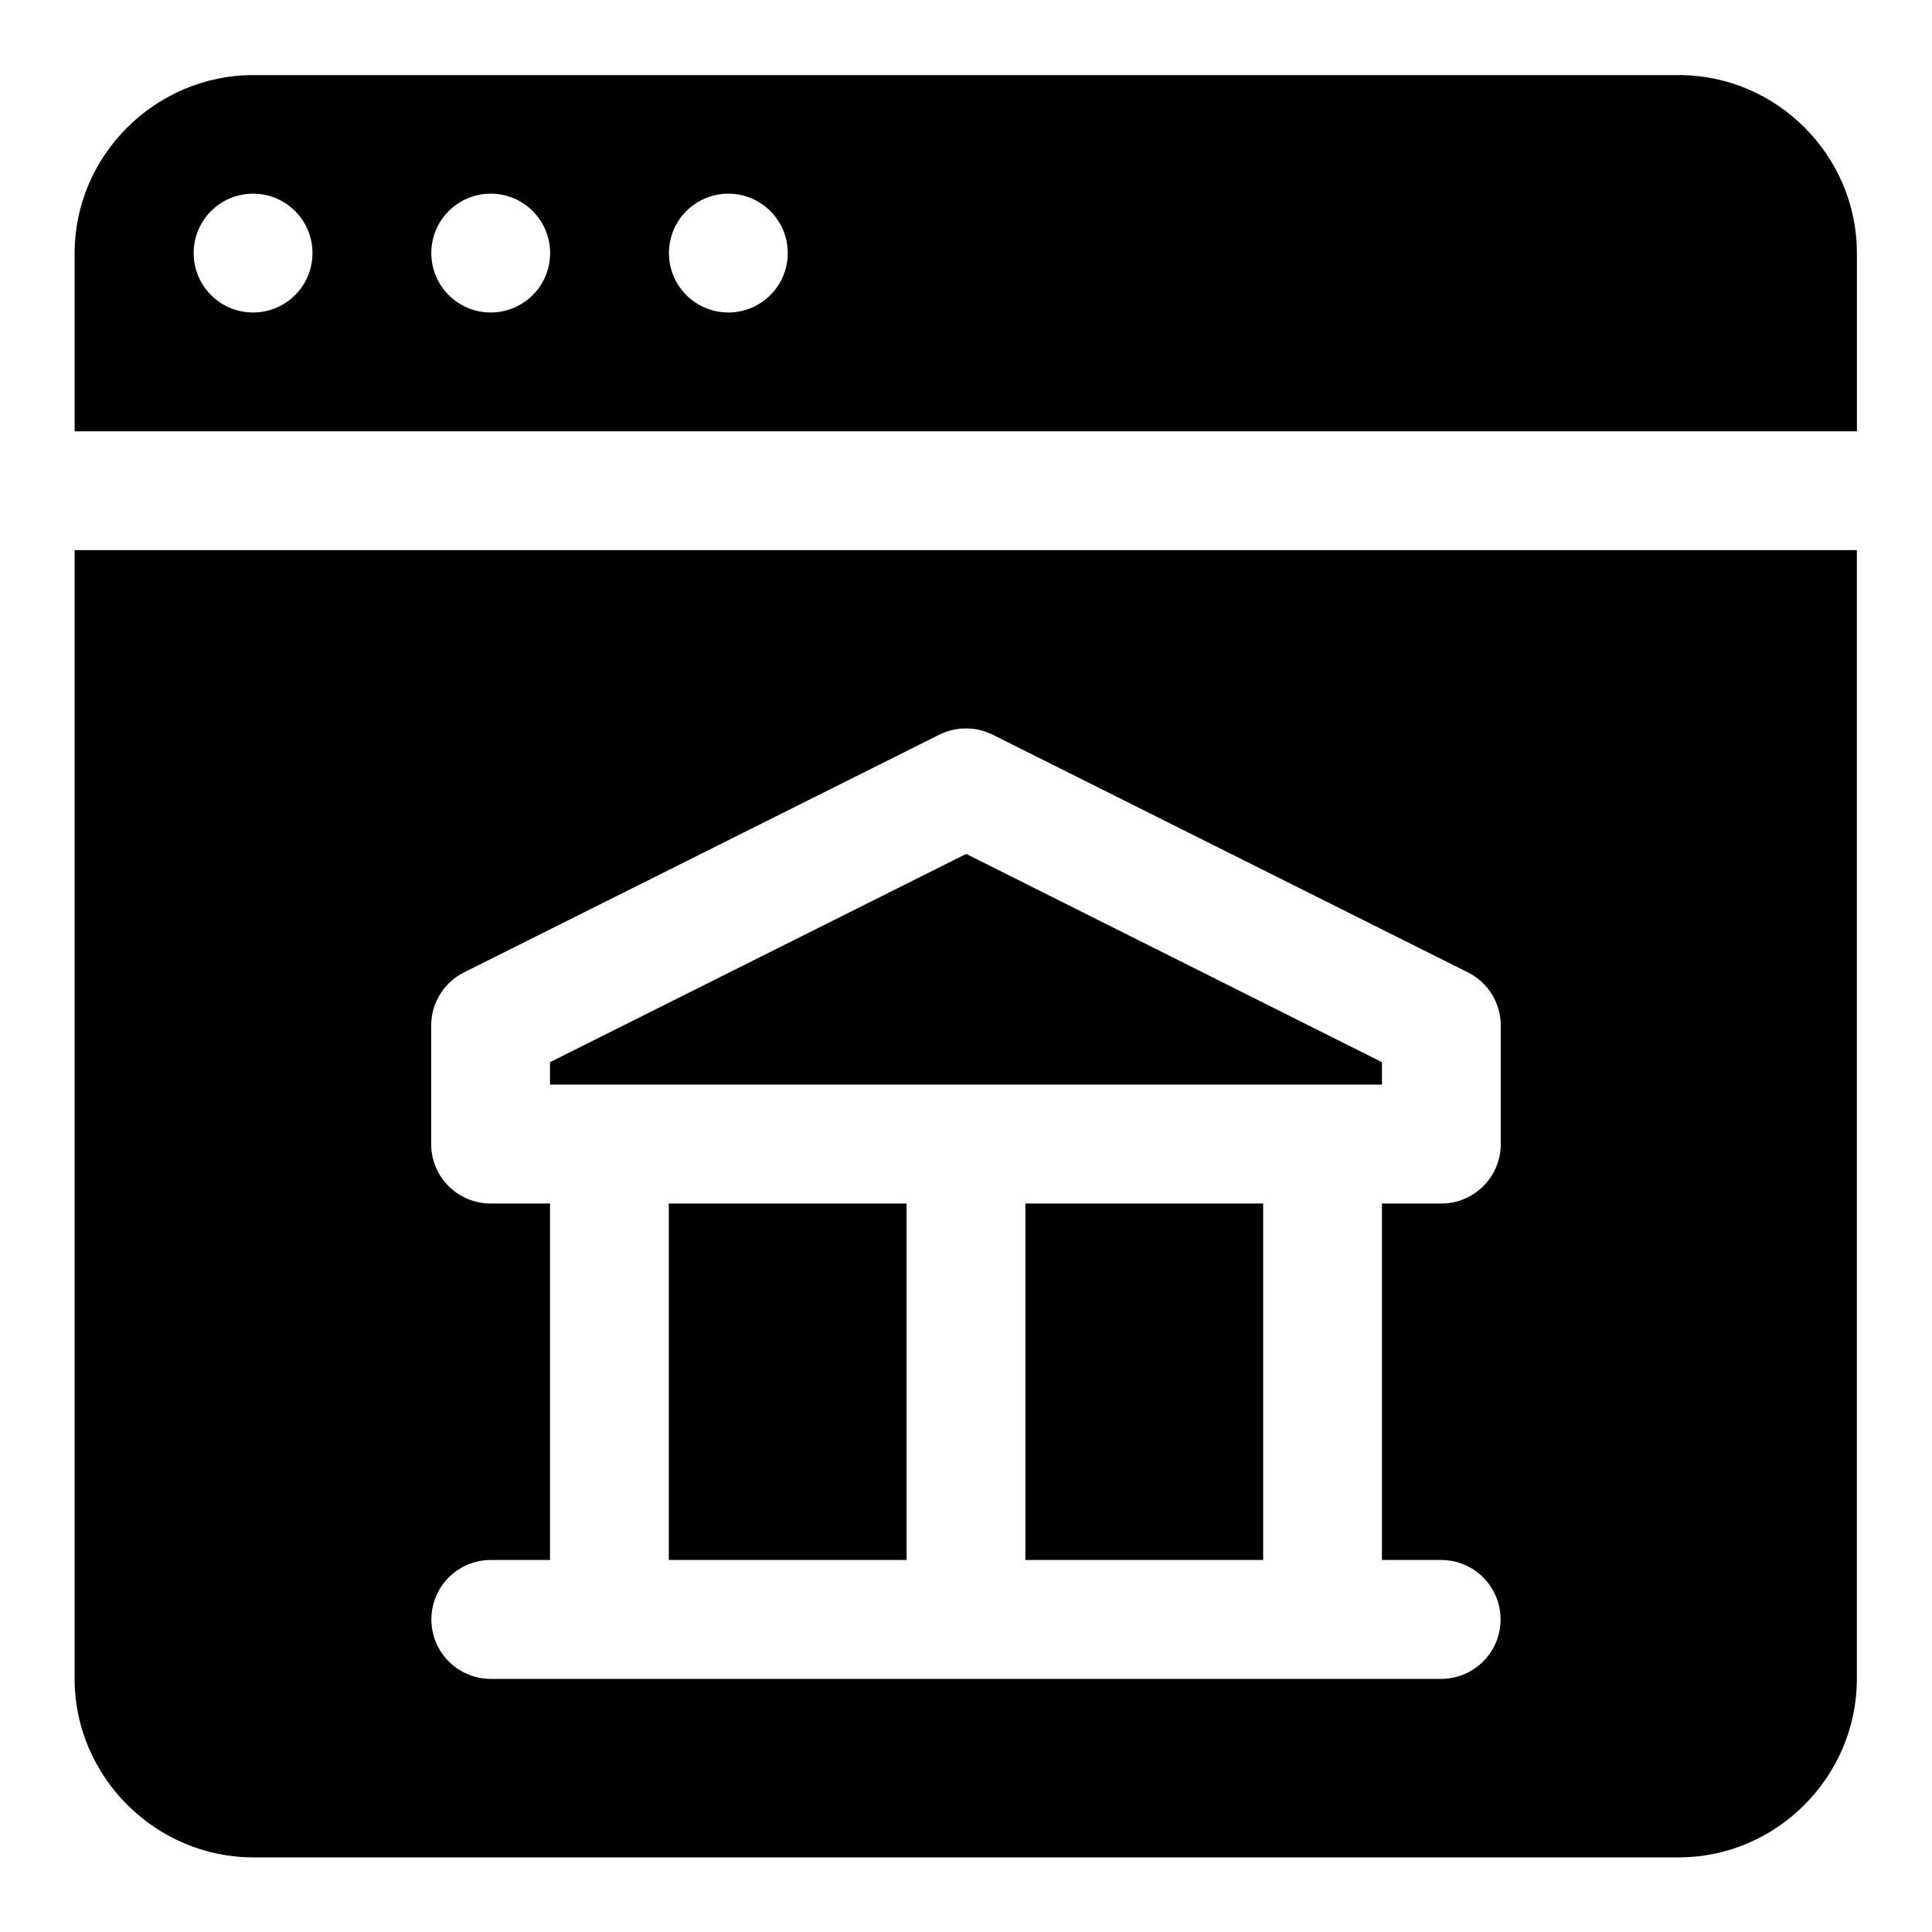
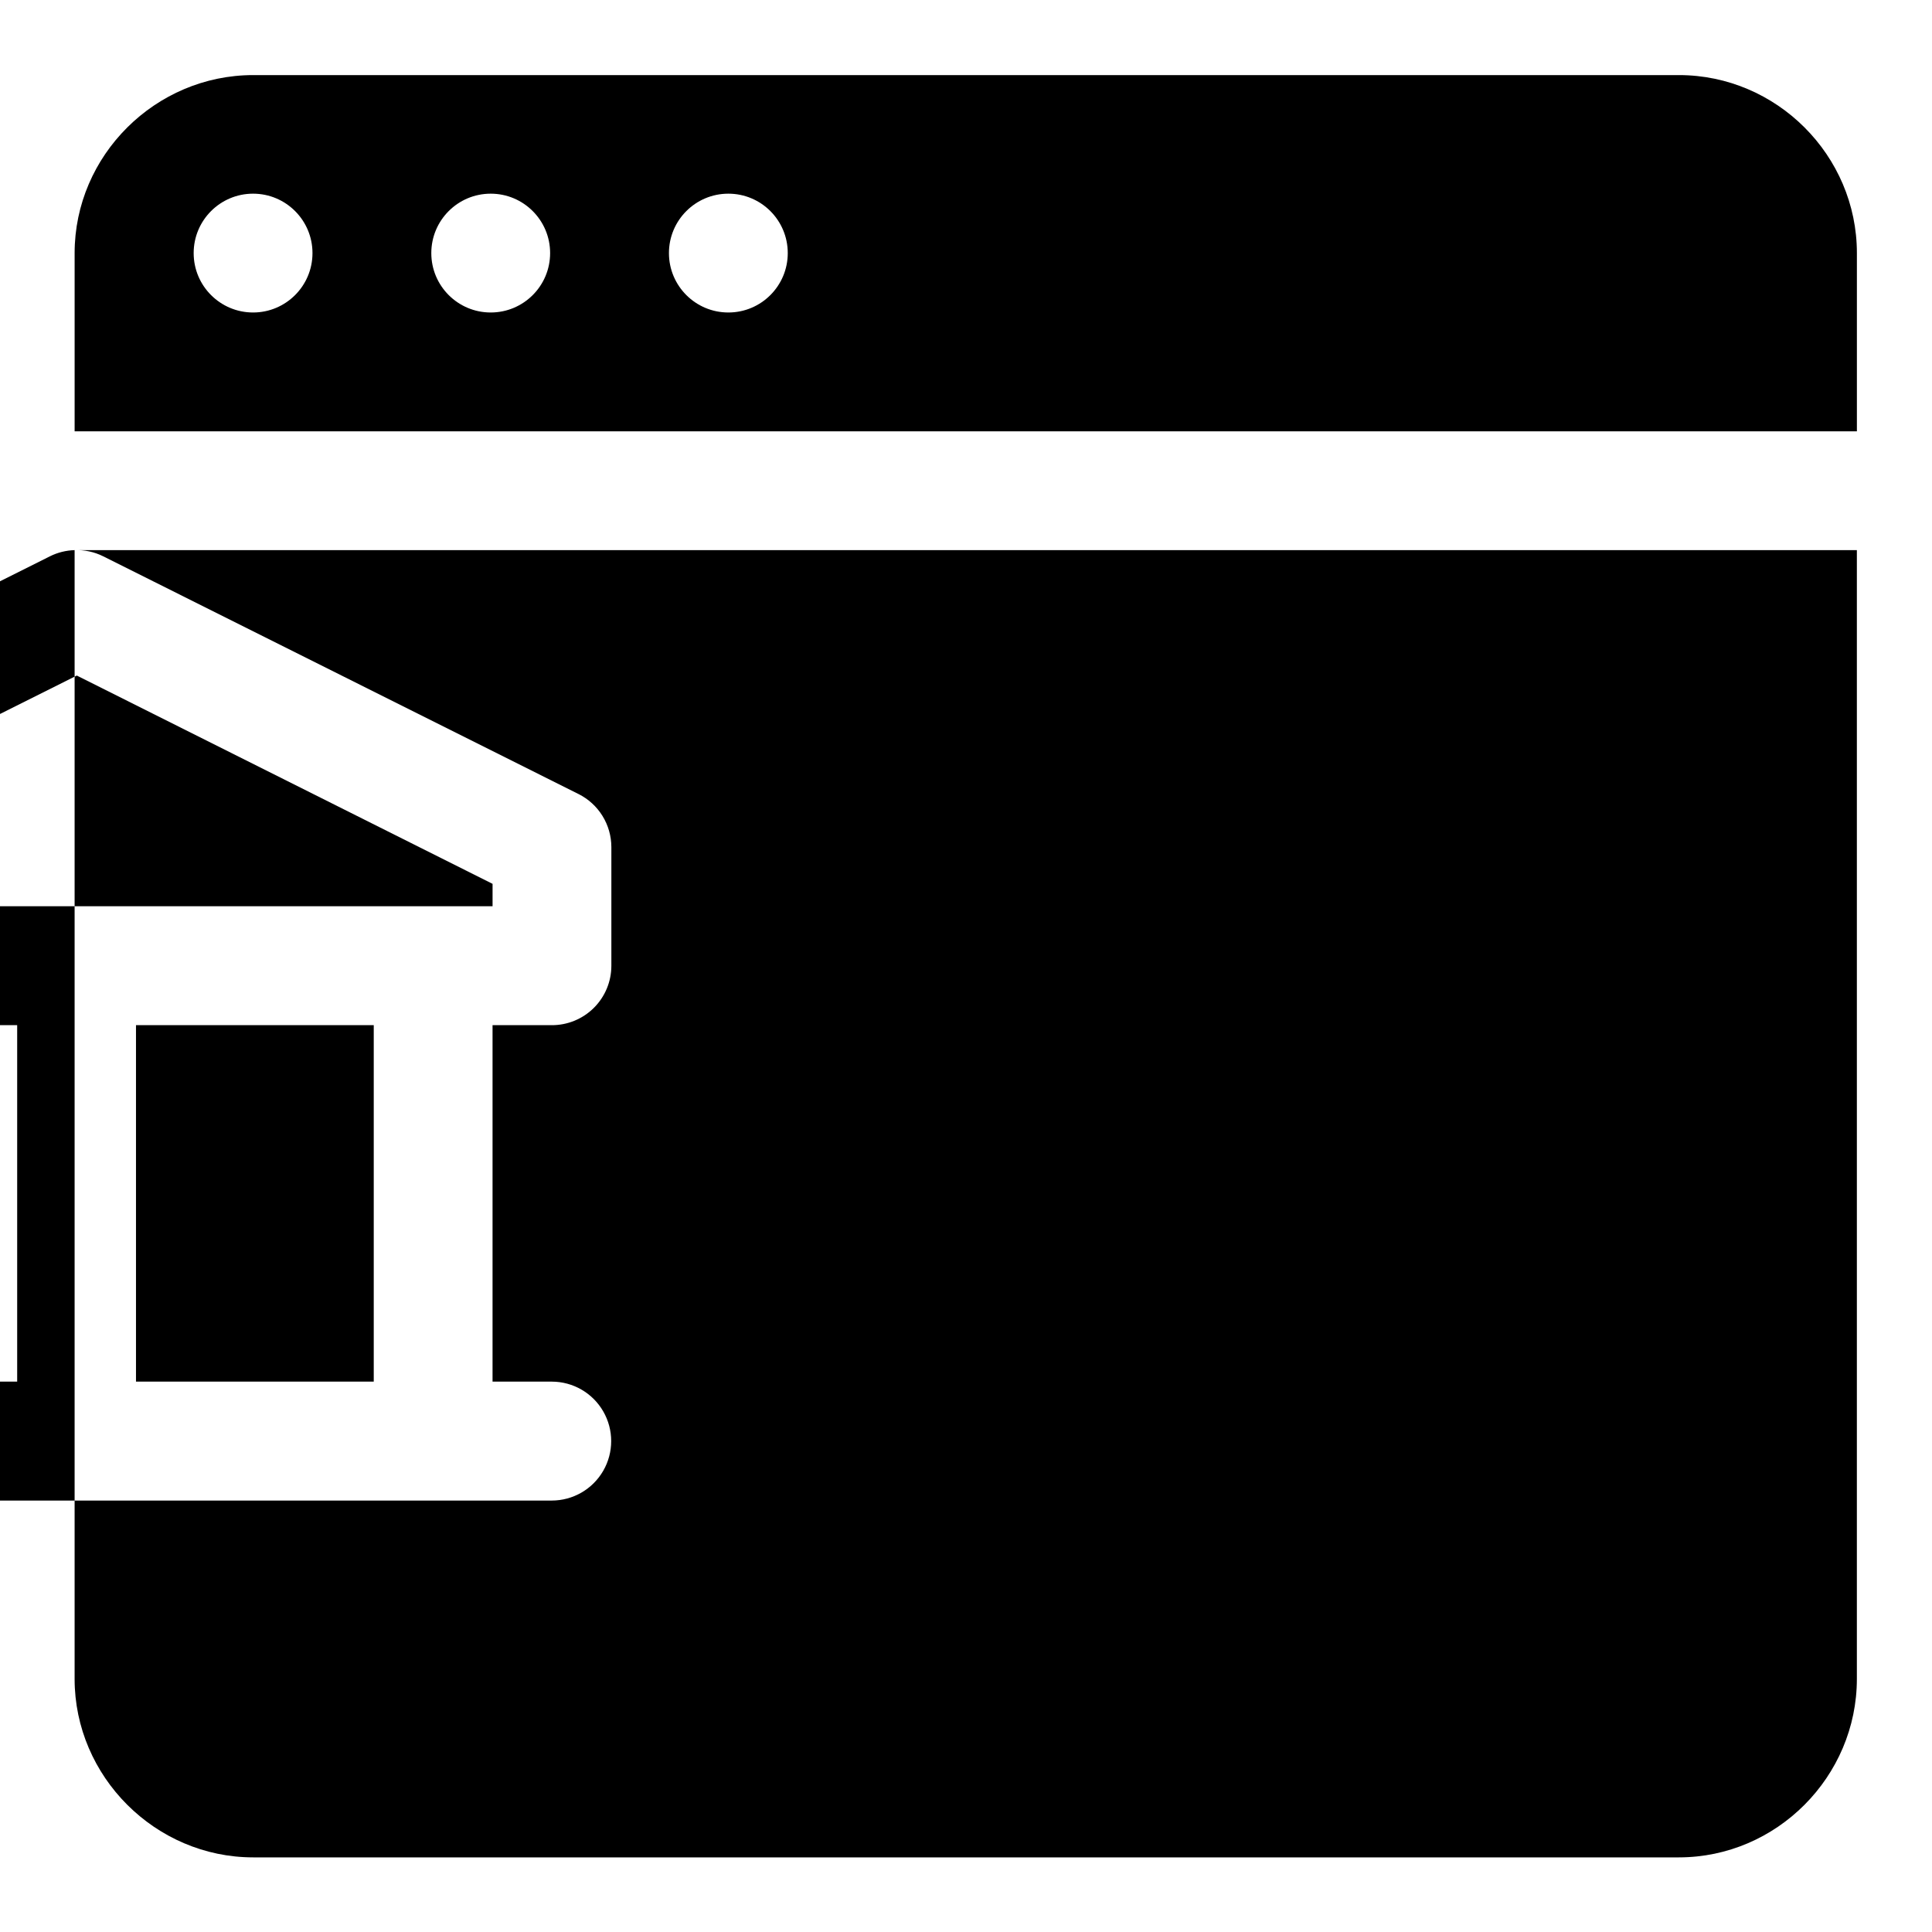
<svg xmlns="http://www.w3.org/2000/svg" fill="#000000" width="800px" height="800px" version="1.1" viewBox="144 144 512 512">
-   <path d="m211.1 163.9c-25.895 0-47.324 21.277-47.324 47.172v47.23h472.32v-47.23c0-25.895-21.277-47.172-47.172-47.172zm-0.031 31.426c8.695 0 15.742 7.051 15.742 15.746 0 8.695-7.047 15.742-15.742 15.742-8.695 0-15.746-7.047-15.746-15.742 0-8.695 7.051-15.746 15.746-15.746zm62.977 0c8.695 0 15.742 7.051 15.742 15.746 0 8.695-7.047 15.742-15.742 15.742s-15.746-7.047-15.746-15.742c0-8.695 7.051-15.746 15.746-15.746zm62.977 0c8.695 0 15.742 7.051 15.742 15.746 0 8.695-7.047 15.742-15.742 15.742-8.695 0-15.746-7.047-15.746-15.742 0-8.695 7.051-15.746 15.746-15.746zm-173.25 94.465v299.14c0 25.895 21.43 47.293 47.324 47.293h377.82c25.895 0 47.172-21.398 47.172-47.293v-299.14zm235.7 47.266c2.617-0.098 5.219 0.465 7.562 1.629l125.98 63.008c2.609 1.305 4.809 3.309 6.344 5.793 1.535 2.481 2.352 5.34 2.359 8.258v31.488c-0.008 4.18-1.68 8.188-4.644 11.133-2.965 2.949-6.981 4.598-11.16 4.582h-15.684v94.465h15.684c5.629 0 10.832 3 13.645 7.879 2.816 4.875 2.816 10.883 0 15.758-2.812 4.875-8.016 7.879-13.645 7.879h-251.84c-5.633 0-10.836-3.004-13.648-7.879-2.816-4.875-2.816-10.883 0-15.758 2.812-4.879 8.016-7.879 13.648-7.879h15.68v-94.465h-15.68c-4.184 0.016-8.199-1.633-11.164-4.582-2.965-2.945-4.633-6.953-4.644-11.133v-31.488c0.008-2.918 0.824-5.777 2.359-8.258 1.539-2.484 3.734-4.488 6.344-5.793l125.98-63.008c2.031-1.008 4.254-1.562 6.519-1.629zm0.582 33.238-110.3 55.199v5.934h220.48v-5.934zm-78.812 92.652v94.465h63.008v-94.465zm94.496 0v94.465h63.008v-94.465z" fill-rule="evenodd" />
+   <path d="m211.1 163.9c-25.895 0-47.324 21.277-47.324 47.172v47.23h472.32v-47.23c0-25.895-21.277-47.172-47.172-47.172zm-0.031 31.426c8.695 0 15.742 7.051 15.742 15.746 0 8.695-7.047 15.742-15.742 15.742-8.695 0-15.746-7.047-15.746-15.742 0-8.695 7.051-15.746 15.746-15.746zm62.977 0c8.695 0 15.742 7.051 15.742 15.746 0 8.695-7.047 15.742-15.742 15.742s-15.746-7.047-15.746-15.742c0-8.695 7.051-15.746 15.746-15.746zm62.977 0c8.695 0 15.742 7.051 15.742 15.746 0 8.695-7.047 15.742-15.742 15.742-8.695 0-15.746-7.047-15.746-15.742 0-8.695 7.051-15.746 15.746-15.746zm-173.25 94.465v299.14c0 25.895 21.43 47.293 47.324 47.293h377.82c25.895 0 47.172-21.398 47.172-47.293v-299.14zc2.617-0.098 5.219 0.465 7.562 1.629l125.98 63.008c2.609 1.305 4.809 3.309 6.344 5.793 1.535 2.481 2.352 5.34 2.359 8.258v31.488c-0.008 4.18-1.68 8.188-4.644 11.133-2.965 2.949-6.981 4.598-11.16 4.582h-15.684v94.465h15.684c5.629 0 10.832 3 13.645 7.879 2.816 4.875 2.816 10.883 0 15.758-2.812 4.875-8.016 7.879-13.645 7.879h-251.84c-5.633 0-10.836-3.004-13.648-7.879-2.816-4.875-2.816-10.883 0-15.758 2.812-4.879 8.016-7.879 13.648-7.879h15.68v-94.465h-15.68c-4.184 0.016-8.199-1.633-11.164-4.582-2.965-2.945-4.633-6.953-4.644-11.133v-31.488c0.008-2.918 0.824-5.777 2.359-8.258 1.539-2.484 3.734-4.488 6.344-5.793l125.98-63.008c2.031-1.008 4.254-1.562 6.519-1.629zm0.582 33.238-110.3 55.199v5.934h220.48v-5.934zm-78.812 92.652v94.465h63.008v-94.465zm94.496 0v94.465h63.008v-94.465z" fill-rule="evenodd" />
</svg>